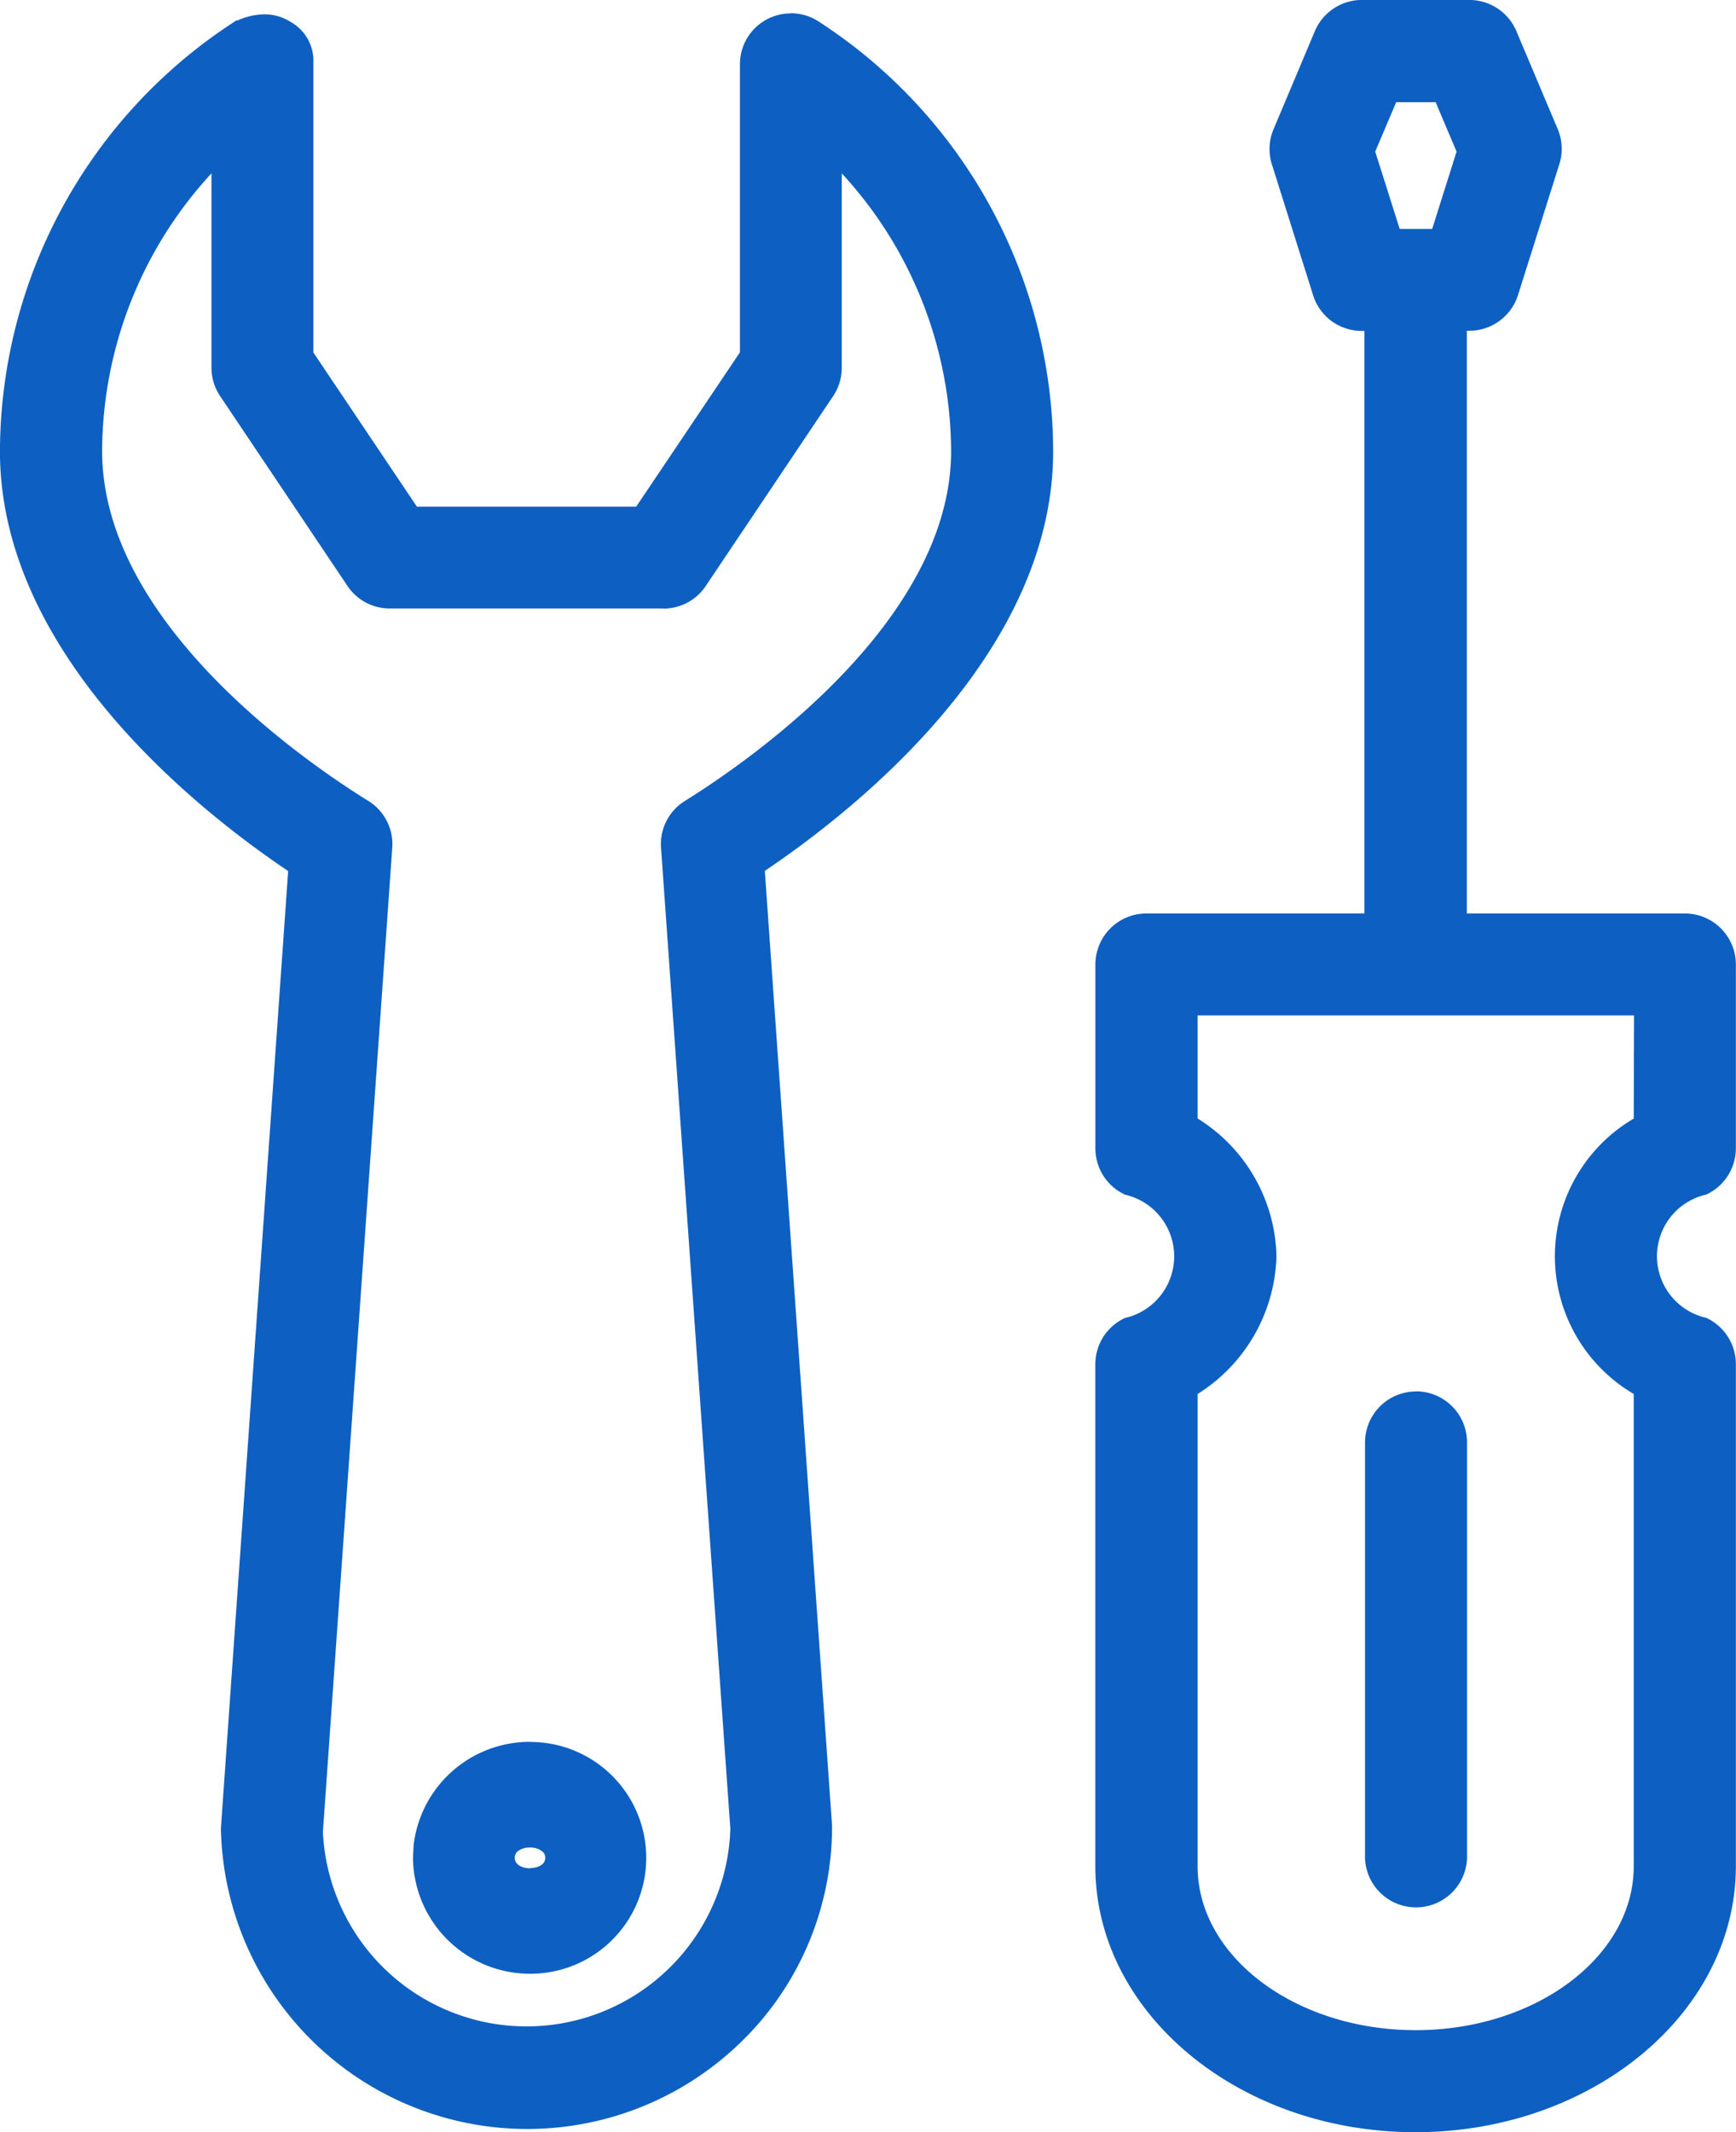
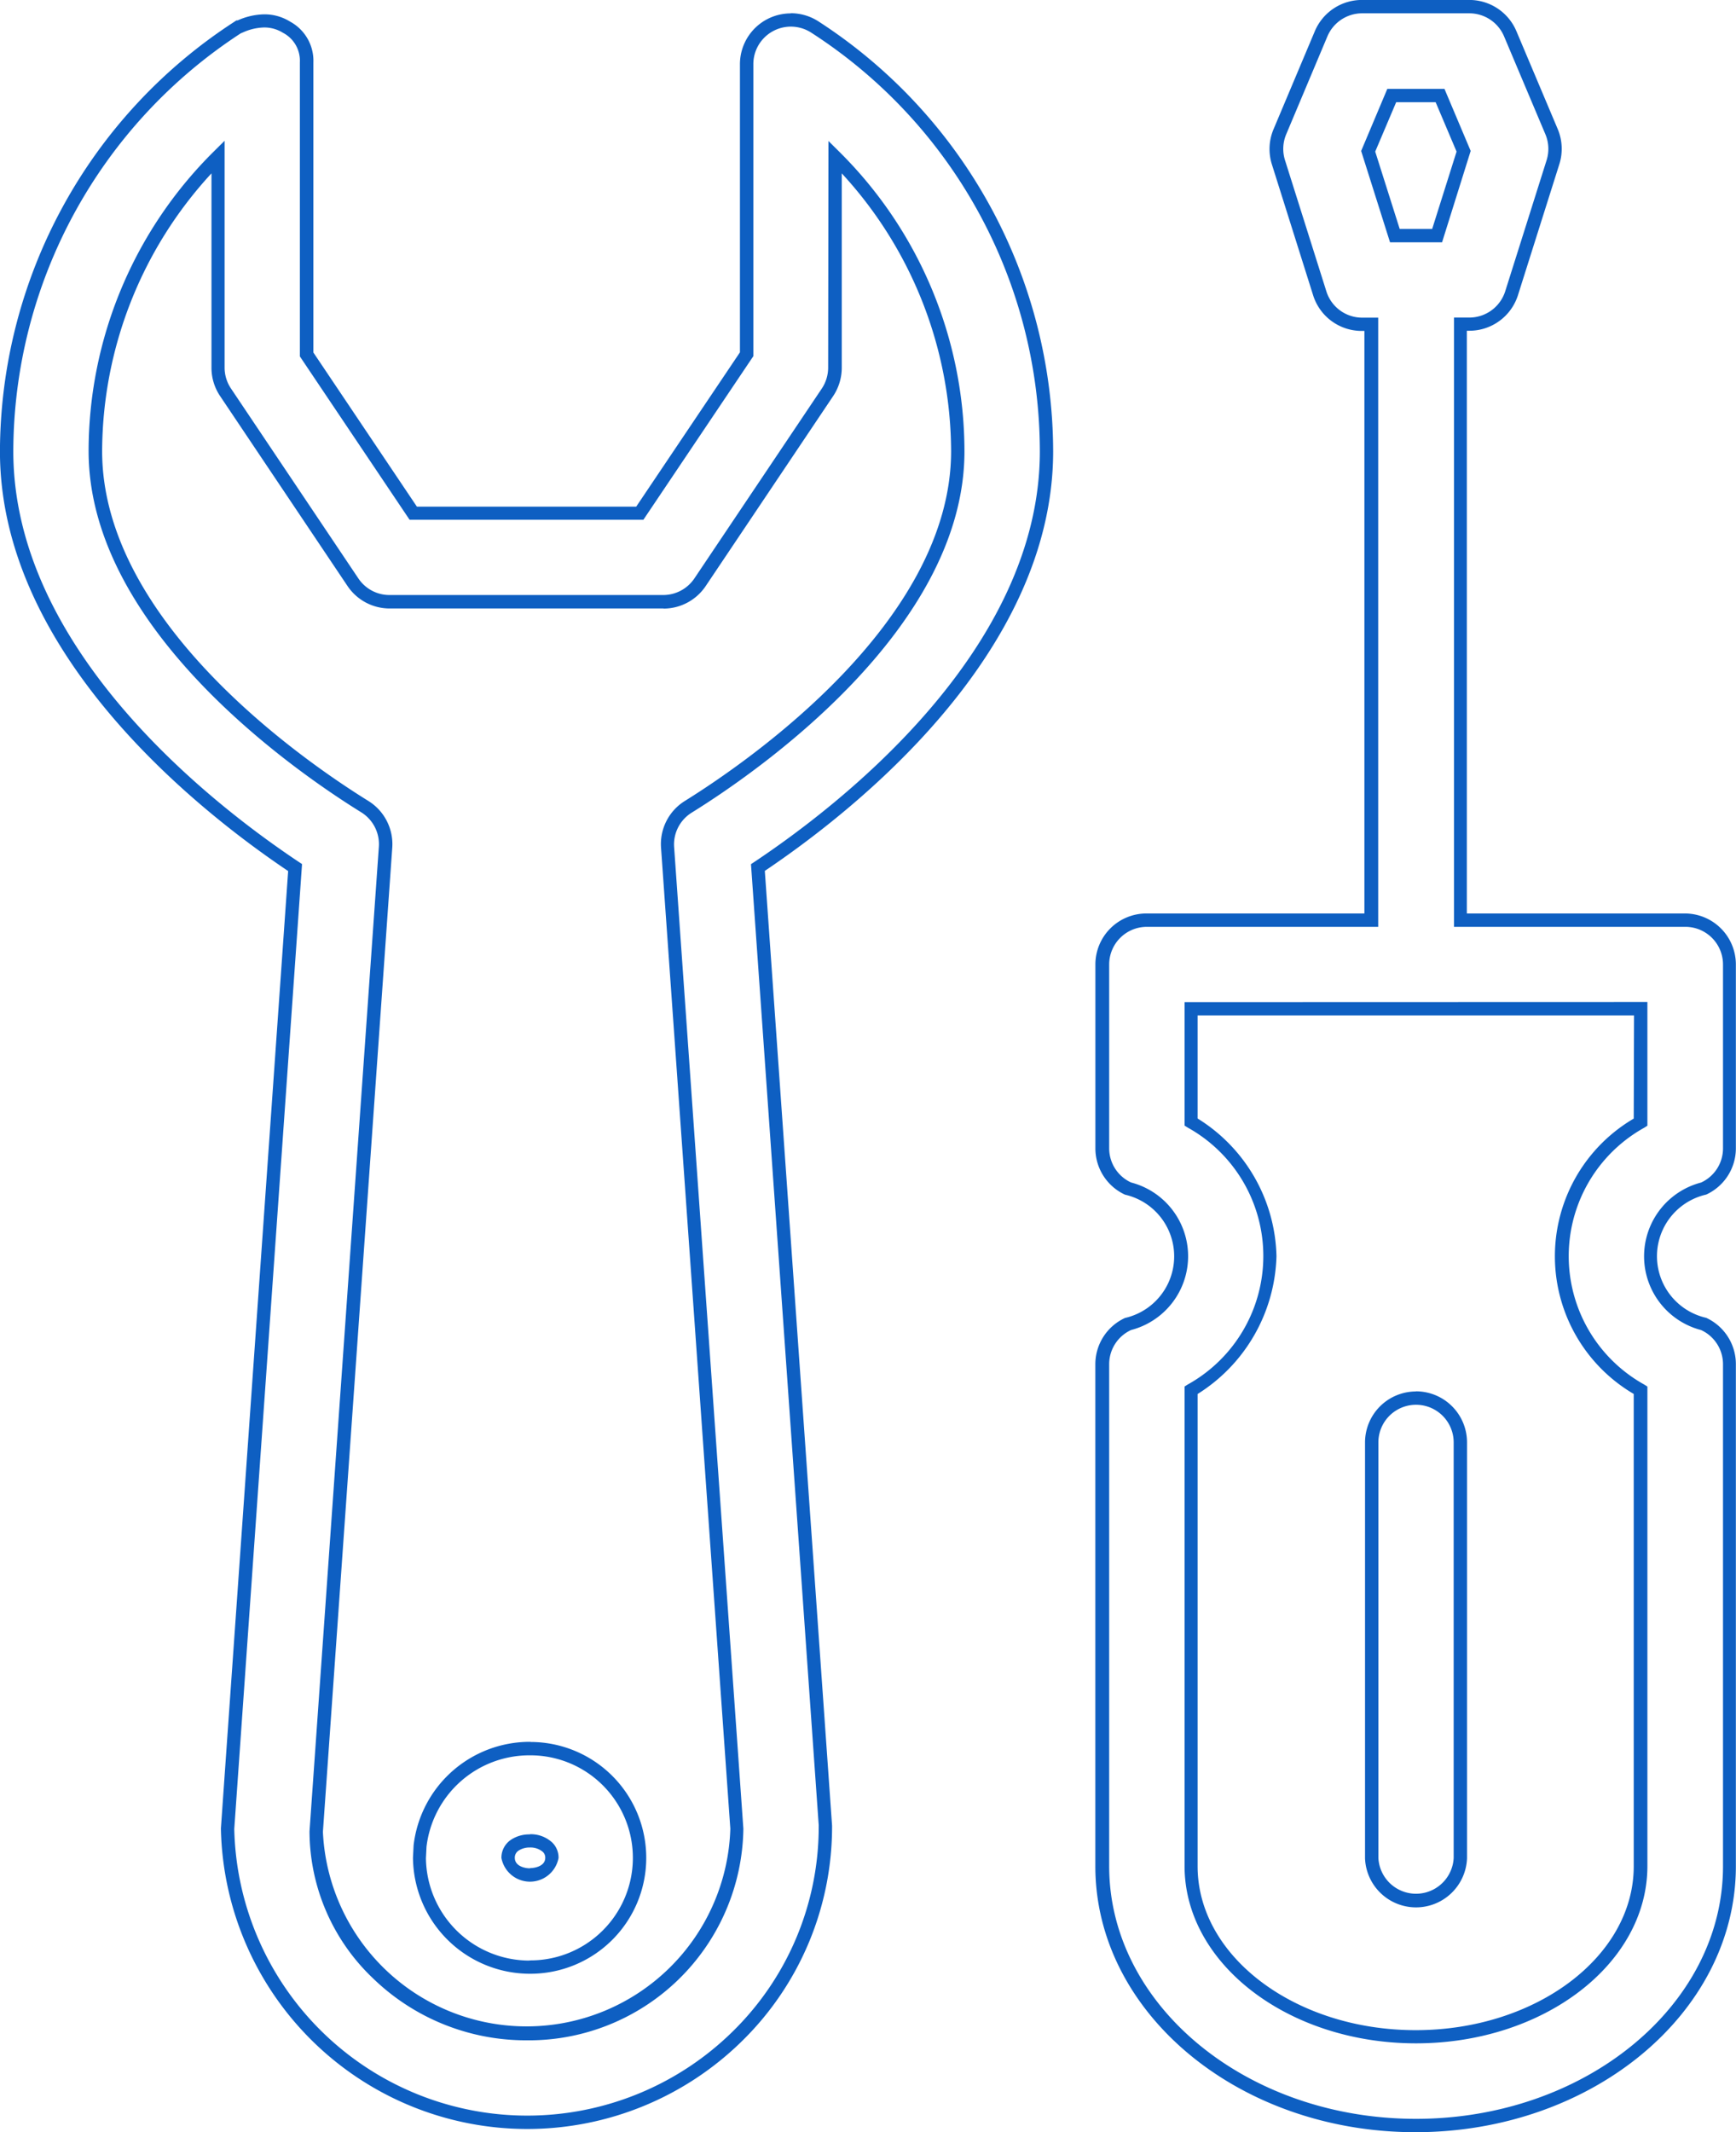
<svg xmlns="http://www.w3.org/2000/svg" width="39.009" height="47.893" viewBox="0 0 39.009 47.893">
  <defs>
    <style>.a{fill:#0e5fc2;}</style>
  </defs>
  <g transform="translate(-1075.35 -5218.35)">
-     <path class="a" d="M156.214,14.706a1,1,0,0,1,.918.609l.929,2.2a.991.991,0,0,1,.032.686l-.929,2.941a1,1,0,0,1-.949.7h-.207V35.225h5.054a1,1,0,0,1,.995.995v4.129a.992.992,0,0,1-.579.9,1.565,1.565,0,0,0,0,3.041.993.993,0,0,1,.579.9V56.475c0,3.209-3.159,5.824-7.046,5.824s-7.043-2.612-7.043-5.824V45.2a.992.992,0,0,1,.579-.9,1.566,1.566,0,0,0,0-3.041.992.992,0,0,1-.579-.9V36.22a1,1,0,0,1,.995-.995h5.054V21.84h-.207a1,1,0,0,1-.952-.7l-.927-2.941a1,1,0,0,1,.032-.686l.927-2.2a1,1,0,0,1,.92-.609Zm-15.719.416a1,1,0,0,1,1.018.045,11.384,11.384,0,0,1,5.2,9.526c0,4.513-4.456,8-6.485,9.349l1.517,21.52a6.717,6.717,0,0,1-13.432.07l1.517-21.591c-2.026-1.349-6.482-4.833-6.482-9.349a11.383,11.383,0,0,1,5.2-9.526,1.178,1.178,0,0,1,1.091,0,.874.874,0,0,1,.451.834v6.516l2.4,3.566h5.088l2.4-3.57V16A1,1,0,0,1,140.494,15.122Zm19.569,22.095H149.956v2.544a3.448,3.448,0,0,1,0,6.026V56.475c0,2.112,2.267,3.832,5.054,3.832s5.054-1.719,5.054-3.832V45.786a3.446,3.446,0,0,1,0-6.023V37.217Zm-18.1-19.133v4.733a1,1,0,0,1-.168.557l-2.862,4.263a1,1,0,0,1-.829.441h-6.148a.992.992,0,0,1-.827-.441l-2.862-4.265a.993.993,0,0,1-.168-.556V18.084a9.328,9.328,0,0,0-2.757,6.609c0,3.922,4.631,7.1,6.051,7.984a1,1,0,0,1,.468.918L130.3,55.7a4.731,4.731,0,0,0,9.455-.07L138.2,33.594a.993.993,0,0,1,.466-.915c1.419-.881,6.053-4.066,6.053-7.986a9.335,9.335,0,0,0-2.757-6.609ZM135.1,53.838a2.453,2.453,0,1,1-2.48,2.458v0l.014-.266a2.484,2.484,0,0,1,2.469-2.19Zm19.908-7.877a1,1,0,0,1,1,.995v9.335a1,1,0,0,1-1.992,0V46.956a1,1,0,0,1,.995-.995ZM135.6,56.291c0-.5-.984-.513-.984,0S135.6,56.8,135.6,56.291ZM155.555,16.7h-1.086l-.531,1.251.6,1.894h.949l.6-1.894Z" transform="translate(952.154 5203.793)" />
    <path class="a" d="M153.806,14.556h2.408a1.148,1.148,0,0,1,1.056.7l.929,2.2a1.143,1.143,0,0,1,.036.79l-.929,2.94a1.146,1.146,0,0,1-1.092.8h-.057V35.075h4.9a1.146,1.146,0,0,1,1.145,1.145v4.129a1.144,1.144,0,0,1-.667,1.04,1.419,1.419,0,0,0,0,2.768,1.145,1.145,0,0,1,.667,1.04V56.475c0,3.294-3.228,5.974-7.2,5.974s-7.193-2.68-7.193-5.974V45.2a1.144,1.144,0,0,1,.667-1.04,1.42,1.42,0,0,0,0-2.769,1.145,1.145,0,0,1-.666-1.04V36.22a1.146,1.146,0,0,1,1.145-1.145h4.9V21.99h-.057a1.143,1.143,0,0,1-1.095-.8l-.927-2.941a1.146,1.146,0,0,1,.037-.789l.927-2.2A1.148,1.148,0,0,1,153.806,14.556Zm2.408,7.134a.847.847,0,0,0,.806-.593l.929-2.941a.843.843,0,0,0-.027-.583l-.929-2.2a.848.848,0,0,0-.78-.517h-2.407a.848.848,0,0,0-.782.517l-.926,2.2a.846.846,0,0,0-.027.583L153,21.1a.844.844,0,0,0,.808.592h.357V35.375h-5.2a.846.846,0,0,0-.845.845v4.129a.844.844,0,0,0,.492.768,1.712,1.712,0,0,1,0,3.314.844.844,0,0,0-.492.768V56.475c0,3.128,3.092,5.674,6.893,5.674s6.9-2.545,6.9-5.674V45.2a.845.845,0,0,0-.492-.768,1.712,1.712,0,0,1,0-3.314.844.844,0,0,0,.492-.768V36.22a.846.846,0,0,0-.845-.845h-5.2V21.69Zm-15.249-6.836a1.146,1.146,0,0,1,.629.188,11.534,11.534,0,0,1,5.267,9.651c0,4.555-4.471,8.075-6.479,9.425l1.511,21.444a6.736,6.736,0,0,1-2.012,4.829,6.885,6.885,0,0,1-11.721-4.758v-.011l1.511-21.5c-2.007-1.349-6.476-4.867-6.476-9.425a11.533,11.533,0,0,1,5.267-9.651l.045-.03.02,0,.007,0a1.521,1.521,0,0,1,.6-.137,1.087,1.087,0,0,1,.583.165,1,1,0,0,1,.521.918c0,.009,0,.017,0,.023v6.49l2.326,3.462h4.928l2.331-3.466V16a1.141,1.141,0,0,1,1.143-1.142Zm.629,40.713-1.523-21.6.073-.048c1.93-1.286,6.418-4.758,6.418-9.224a11.2,11.2,0,0,0-5.13-9.4.843.843,0,0,0-1.308.7v6.562l-2.471,3.675H132.4l-2.466-3.67V16.009c0-.016,0-.033,0-.053a.706.706,0,0,0-.379-.662.791.791,0,0,0-.424-.12,1.223,1.223,0,0,0-.48.113l-.044.018a11.232,11.232,0,0,0-5.112,9.388c0,4.469,4.486,7.939,6.415,9.224l.073.048-1.523,21.672a6.585,6.585,0,0,0,11.21,4.54A6.438,6.438,0,0,0,141.593,55.567ZM154.37,16.553h1.284l.589,1.394L155.6,20h-1.169l-.649-2.052Zm1.086.3h-.887l-.471,1.109.55,1.737h.73l.548-1.737Zm-13.644.871.256.254a9.485,9.485,0,0,1,2.8,6.716c0,4-4.687,7.222-6.124,8.113a.84.84,0,0,0-.4.777l1.556,22.049a4.821,4.821,0,0,1-4.877,4.752A4.938,4.938,0,0,1,131.585,59a4.569,4.569,0,0,1-1.434-3.3v-.011l1.558-22.109a.843.843,0,0,0-.4-.78c-1.436-.889-6.122-4.1-6.122-8.111a9.478,9.478,0,0,1,2.8-6.716l.256-.254v5.091a.84.84,0,0,0,.143.473l2.862,4.265a.841.841,0,0,0,.7.374v.15l0-.15H138.1a.845.845,0,0,0,.7-.374l2.862-4.263a.849.849,0,0,0,.143-.473Zm-3.706,10.5h-6.153a1.14,1.14,0,0,1-.95-.507l-2.862-4.265a1.138,1.138,0,0,1-.193-.641v-4.36a9.245,9.245,0,0,0-2.457,6.239c0,3.854,4.577,6.987,5.98,7.856a1.142,1.142,0,0,1,.539,1.056l-1.558,22.1a4.581,4.581,0,0,0,9.155-.07L138.05,33.6a1.139,1.139,0,0,1,.536-1.053c1.4-.871,5.982-4.013,5.982-7.858a9.253,9.253,0,0,0-2.457-6.238v4.362a1.148,1.148,0,0,1-.193.64l-2.862,4.264A1.143,1.143,0,0,1,138.105,28.227Zm21.958,8.84h.15v2.778l-.069.044a3.3,3.3,0,0,0,0,5.771l.069.044v10.77c0,2.2-2.334,3.982-5.2,3.982s-5.2-1.786-5.2-3.982V45.7l.069-.044a3.3,3.3,0,0,0,0-5.773l-.069-.044V37.067Zm-.15.3h-9.807V39.68a3.734,3.734,0,0,1,1.772,3.095,3.772,3.772,0,0,1-1.772,3.093V56.475c0,2.03,2.2,3.682,4.9,3.682s4.9-1.652,4.9-3.682V45.867a3.585,3.585,0,0,1,0-6.185Zm-4.9,8.444a1.147,1.147,0,0,1,1.147,1.145V56.3a1.147,1.147,0,0,1-2.292,0V46.956A1.146,1.146,0,0,1,155.01,45.811Zm.847,10.476V46.956a.846.846,0,0,0-1.692,0v9.331a.847.847,0,0,0,1.692,0Zm-20.743-2.6a2.6,2.6,0,1,1-.007,5.206h-.014a2.629,2.629,0,0,1-2.621-2.6v-.011l.014-.275a2.628,2.628,0,0,1,2.615-2.323h.012Zm-.021,4.906h.013a2.3,2.3,0,1,0,.008-4.606H135.1a2.328,2.328,0,0,0-2.32,2.052l-.013.257A2.328,2.328,0,0,0,135.093,58.594Zm.01-2.834h0a.711.711,0,0,1,.5.188.474.474,0,0,1,.14.344.653.653,0,0,1-1.284,0,.486.486,0,0,1,.217-.409A.746.746,0,0,1,135.1,55.76Zm0,.761c.118,0,.341-.048.341-.231a.176.176,0,0,0-.053-.132.425.425,0,0,0-.292-.1h0a.451.451,0,0,0-.251.068.187.187,0,0,0-.088.163C134.764,56.474,134.988,56.522,135.106,56.522Z" transform="translate(952.154 5203.793)" />
  </g>
</svg>